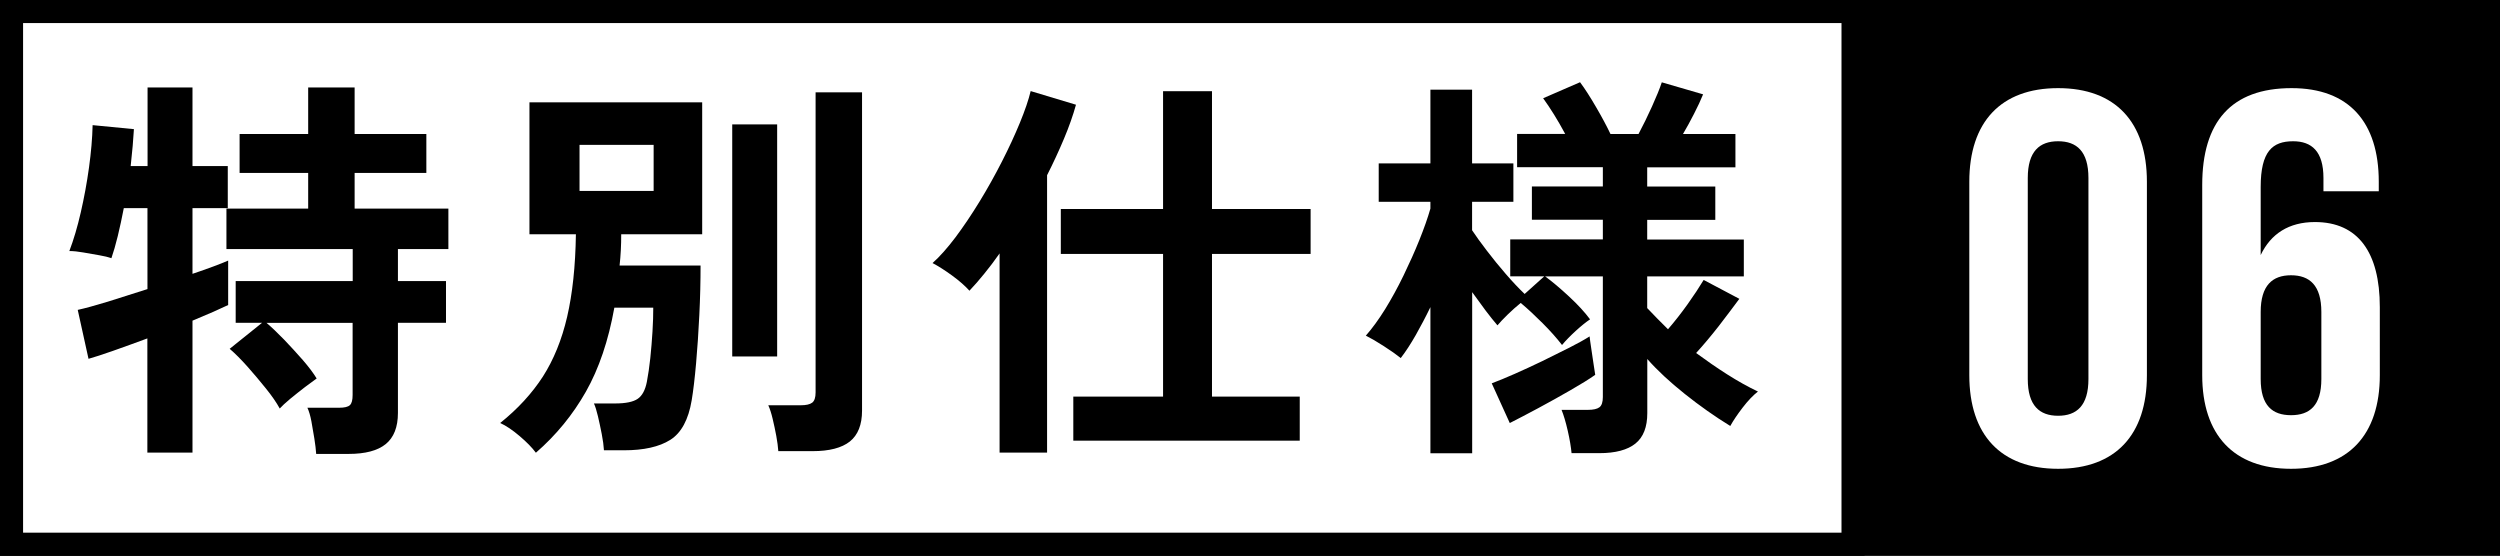
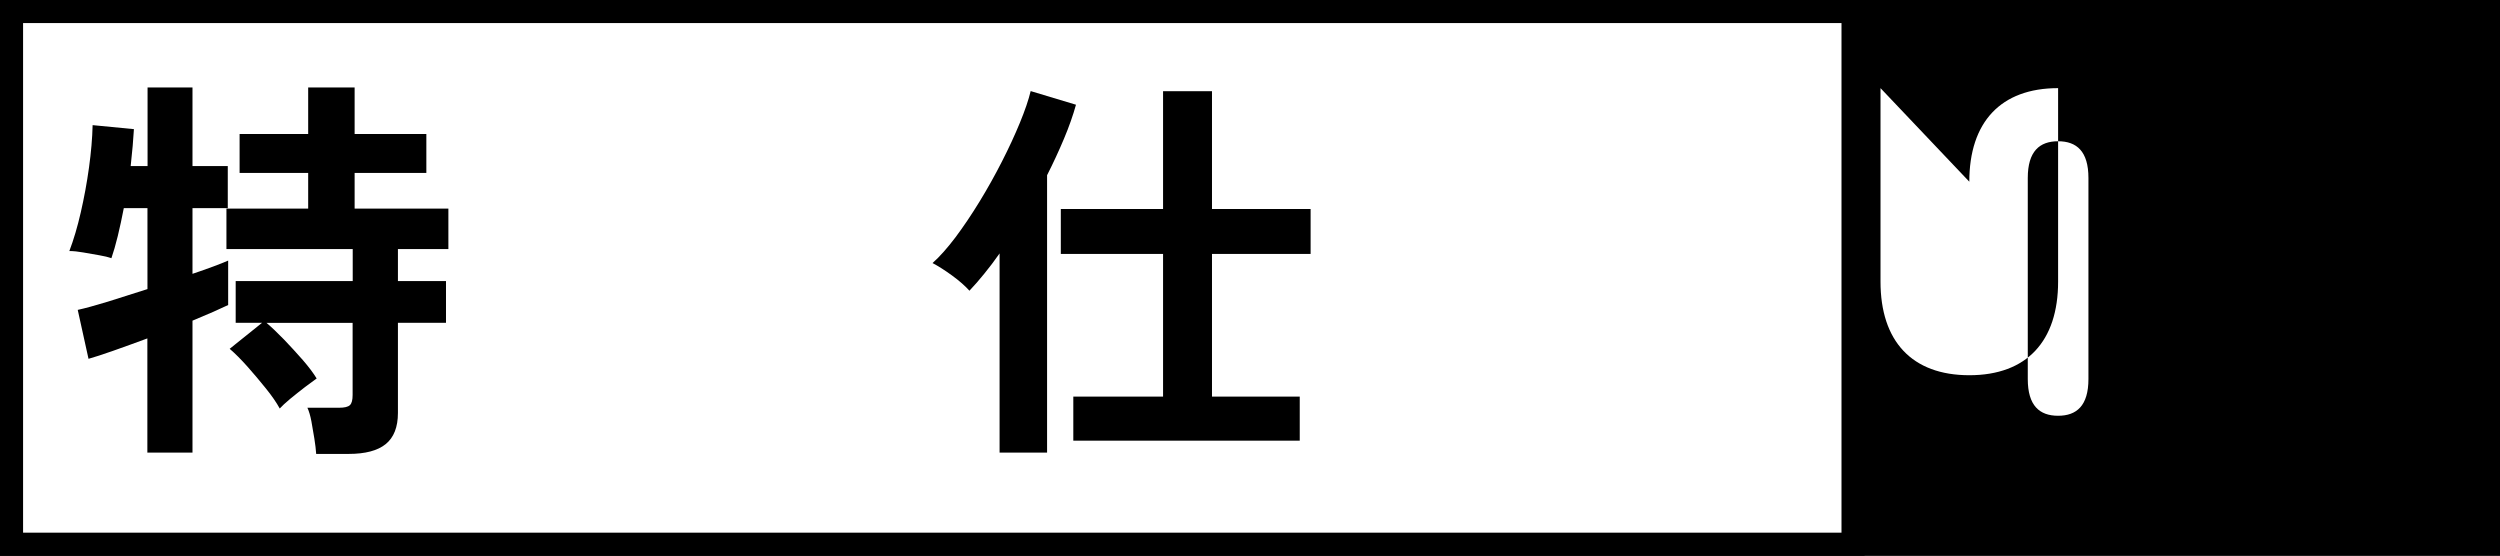
<svg xmlns="http://www.w3.org/2000/svg" id="_レイヤー_2" width="262.11" height="58.28" viewBox="0 0 262.11 58.28">
  <rect x="0" y="0" width="262.11" height="58.28" fill="#808080" stroke="none" />
  <defs>
    <style>.cls-1,.cls-2{fill:#fff;}.cls-2,.cls-3{stroke:#000;stroke-miterlimit:10;stroke-width:2.42px;}</style>
  </defs>
  <g id="layout">
    <rect class="cls-3" x="1.21" y="1.21" width="259.69" height="55.85" />
    <rect class="cls-2" x="1.21" y="1.21" width="193.07" height="55.85" />
-     <path class="cls-1" d="M206.47,19.05c0-6.24,3.29-9.81,9.31-9.81s9.31,3.57,9.31,9.81v20.29c0,6.25-3.29,9.81-9.31,9.81s-9.31-3.57-9.31-9.81v-20.29ZM212.6,39.74c0,2.79,1.23,3.85,3.18,3.85s3.18-1.06,3.18-3.85v-21.08c0-2.79-1.23-3.85-3.18-3.85s-3.18,1.06-3.18,3.85v21.08Z" />
-     <path class="cls-1" d="M230.89,19.39c0-6.58,3.01-10.15,9.37-10.15,6.02,0,9.14,3.57,9.14,9.81v1h-5.8v-1.39c0-2.79-1.23-3.85-3.18-3.85-2.17,0-3.4,1.06-3.4,4.79v7.14c1.06-2.23,2.96-3.46,5.69-3.46,4.52,0,6.8,3.18,6.8,8.92v7.14c0,6.25-3.29,9.81-9.31,9.81s-9.31-3.57-9.31-9.81v-19.96ZM237.02,32.71v7.03c0,2.79,1.23,3.79,3.18,3.79s3.18-1,3.18-3.79v-7.03c0-2.79-1.23-3.85-3.18-3.85s-3.18,1.06-3.18,3.85Z" />
+     <path class="cls-1" d="M206.47,19.05c0-6.24,3.29-9.81,9.31-9.81v20.29c0,6.25-3.29,9.81-9.31,9.81s-9.31-3.57-9.31-9.81v-20.29ZM212.6,39.74c0,2.79,1.23,3.85,3.18,3.85s3.18-1.06,3.18-3.85v-21.08c0-2.79-1.23-3.85-3.18-3.85s-3.18,1.06-3.18,3.85v21.08Z" />
    <path d="M15.45,47.46v-11.98c-1.29.48-2.49.91-3.59,1.3-1.11.39-1.97.67-2.58.84l-1.13-5.13c.78-.17,1.83-.46,3.15-.86,1.32-.41,2.7-.85,4.16-1.32v-8.49h-2.48c-.2,1.04-.41,2.01-.63,2.92-.22.91-.45,1.69-.67,2.33-.31-.11-.74-.22-1.28-.31-.55-.1-1.1-.2-1.66-.29-.56-.1-1.05-.15-1.47-.15.45-1.18.85-2.53,1.2-4.06.35-1.53.64-3.09.86-4.69.22-1.6.35-3.08.38-4.45l4.33.42c-.03.5-.07,1.09-.13,1.77-.06.67-.13,1.37-.21,2.1h1.77v-8.24h4.71v8.24h3.7v4.41h-3.7v6.89c1.65-.56,2.9-1.02,3.74-1.39v4.66c-.87.42-2.12.97-3.74,1.64v13.83h-4.71ZM33.15,47.59c-.03-.45-.09-.98-.19-1.6-.1-.62-.2-1.22-.31-1.81-.11-.59-.25-1.06-.42-1.43h3.32c.56,0,.94-.09,1.13-.27.2-.18.29-.54.29-1.07v-7.56h-9.03c.53.45,1.14,1.03,1.83,1.74s1.34,1.44,1.98,2.16c.63.73,1.11,1.37,1.45,1.93-.28.2-.69.5-1.22.9-.53.41-1.05.82-1.56,1.24-.5.42-.87.76-1.09,1.01-.34-.62-.82-1.32-1.45-2.1s-1.28-1.56-1.95-2.31-1.29-1.37-1.85-1.85l3.4-2.73h-2.77v-4.37h12.27v-3.36h-13.24v-4.24h8.57v-3.74h-7.19v-4.08h7.19v-4.88h4.87v4.88h7.52v4.08h-7.52v3.74h9.83v4.24h-5.29v3.36h5.04v4.37h-5.04v9.46c0,1.48-.43,2.57-1.28,3.26-.85.69-2.15,1.03-3.89,1.03h-3.4Z" />
-     <path d="M56.18,47.46c-.39-.53-.96-1.11-1.7-1.74-.74-.63-1.42-1.09-2.04-1.37,1.85-1.48,3.34-3.11,4.48-4.87,1.13-1.77,1.98-3.85,2.54-6.26.56-2.41.87-5.29.92-8.66h-4.87v-13.83h18.11v13.83h-8.49c0,.56-.01,1.11-.04,1.66s-.07,1.09-.13,1.62h8.49c0,1.65-.04,3.38-.13,5.19s-.2,3.5-.34,5.06c-.14,1.57-.29,2.86-.46,3.87-.34,2.04-1.09,3.43-2.25,4.16-1.16.73-2.78,1.09-4.85,1.09h-2.1c-.03-.48-.1-1.04-.23-1.7-.13-.66-.26-1.28-.4-1.87-.14-.59-.28-1.04-.42-1.34h2.23c1.09,0,1.88-.16,2.35-.48.48-.32.8-.92.97-1.79.14-.73.26-1.55.36-2.48.1-.92.17-1.86.23-2.79s.08-1.77.08-2.5h-4.08c-.62,3.45-1.61,6.38-2.98,8.8-1.37,2.42-3.12,4.56-5.25,6.41ZM60.76,20.02h7.77v-4.83h-7.77v4.83ZM76.77,37.38V13.04h4.71v24.33h-4.71ZM81.6,47.29c-.03-.45-.1-.97-.21-1.58-.11-.6-.24-1.2-.38-1.79-.14-.59-.29-1.06-.46-1.43h3.4c.56,0,.96-.09,1.2-.27.24-.18.36-.54.36-1.07V9.68h4.87v33.37c0,1.48-.43,2.56-1.28,3.24-.85.67-2.15,1.01-3.89,1.01h-3.61Z" />
    <path d="M104.8,47.46v-20.89c-.53.76-1.06,1.46-1.6,2.12-.53.66-1.05,1.25-1.56,1.79-.45-.5-1.06-1.04-1.83-1.6-.77-.56-1.45-.99-2.04-1.3.76-.67,1.55-1.57,2.4-2.69.84-1.12,1.68-2.37,2.52-3.74.84-1.37,1.62-2.77,2.35-4.2s1.36-2.79,1.89-4.08c.53-1.29.91-2.4,1.13-3.32l4.75,1.43c-.31,1.12-.73,2.31-1.26,3.57-.53,1.26-1.12,2.54-1.77,3.82v29.08h-5ZM112.53,46.2v-4.62h9.41v-14.96h-10.72v-4.71h10.72v-12.35h5.13v12.35h10.34v4.71h-10.34v14.96h9.2v4.62h-23.74Z" />
-     <path d="M149.97,47.5v-15.3c-.5,1.04-1.02,2.01-1.53,2.92-.52.91-1.04,1.72-1.58,2.42-.45-.36-1.04-.78-1.79-1.26-.74-.48-1.37-.84-1.87-1.09.67-.76,1.34-1.68,2.02-2.77.67-1.09,1.32-2.27,1.93-3.53s1.17-2.5,1.66-3.72c.49-1.22.88-2.32,1.16-3.3v-.71h-5.42v-4.03h5.42v-7.73h4.37v7.73h4.33v4.03h-4.33v2.98c.39.59.9,1.3,1.53,2.12.63.83,1.3,1.65,2,2.46s1.36,1.51,1.98,2.1l2.06-1.85h-3.57v-3.87h9.71v-2.06h-7.44v-3.49h7.44v-2.02h-8.99v-3.49h5.04c-.78-1.46-1.56-2.7-2.31-3.74l3.87-1.68c.5.67,1.06,1.54,1.68,2.61.62,1.06,1.12,2,1.51,2.82h2.94c.48-.9.95-1.86,1.41-2.88.46-1.02.81-1.87,1.03-2.54l4.33,1.26c-.25.62-.57,1.3-.95,2.04-.38.74-.76,1.45-1.16,2.12h5.5v3.49h-9.25v2.02h7.14v3.49h-7.14v2.06h10.13v3.87h-10.13v3.32c.34.36.69.73,1.05,1.09.36.36.74.74,1.13,1.13.7-.81,1.39-1.69,2.06-2.63s1.23-1.79,1.68-2.54l3.74,1.98c-.62.84-1.34,1.79-2.16,2.86-.83,1.06-1.62,2-2.37,2.82,1.06.78,2.14,1.53,3.24,2.23s2.17,1.3,3.24,1.81c-.5.39-1.04.95-1.6,1.68-.56.73-.99,1.37-1.3,1.93-1.6-.98-3.19-2.1-4.77-3.36-1.58-1.26-2.89-2.48-3.93-3.66v5.67c0,1.46-.41,2.52-1.24,3.19-.83.67-2.09,1.01-3.8,1.01h-2.9c-.06-.65-.19-1.43-.4-2.35s-.43-1.65-.65-2.19h2.77c.56,0,.96-.09,1.2-.27.24-.18.36-.54.36-1.07v-12.65h-6.05c.73.53,1.56,1.23,2.5,2.1.94.87,1.67,1.67,2.21,2.4-.42.28-.92.68-1.49,1.2s-1.06,1.02-1.45,1.49c-.56-.73-1.24-1.49-2.04-2.29-.8-.8-1.56-1.51-2.29-2.12-.45.36-.9.77-1.37,1.22-.46.45-.82.83-1.07,1.13-.36-.42-.78-.94-1.24-1.55-.46-.62-.93-1.26-1.41-1.93v16.89h-4.37ZM158.29,44.35l-1.89-4.16c.67-.25,1.47-.58,2.4-.99.92-.41,1.89-.85,2.9-1.34,1.01-.49,1.95-.96,2.84-1.41.88-.45,1.59-.84,2.12-1.18.03.25.08.67.17,1.24.08.57.17,1.13.25,1.68s.14.92.17,1.11c-.64.45-1.51.99-2.61,1.62-1.09.63-2.21,1.25-3.36,1.87-1.15.62-2.14,1.13-2.98,1.56Z" />
  </g>
</svg>